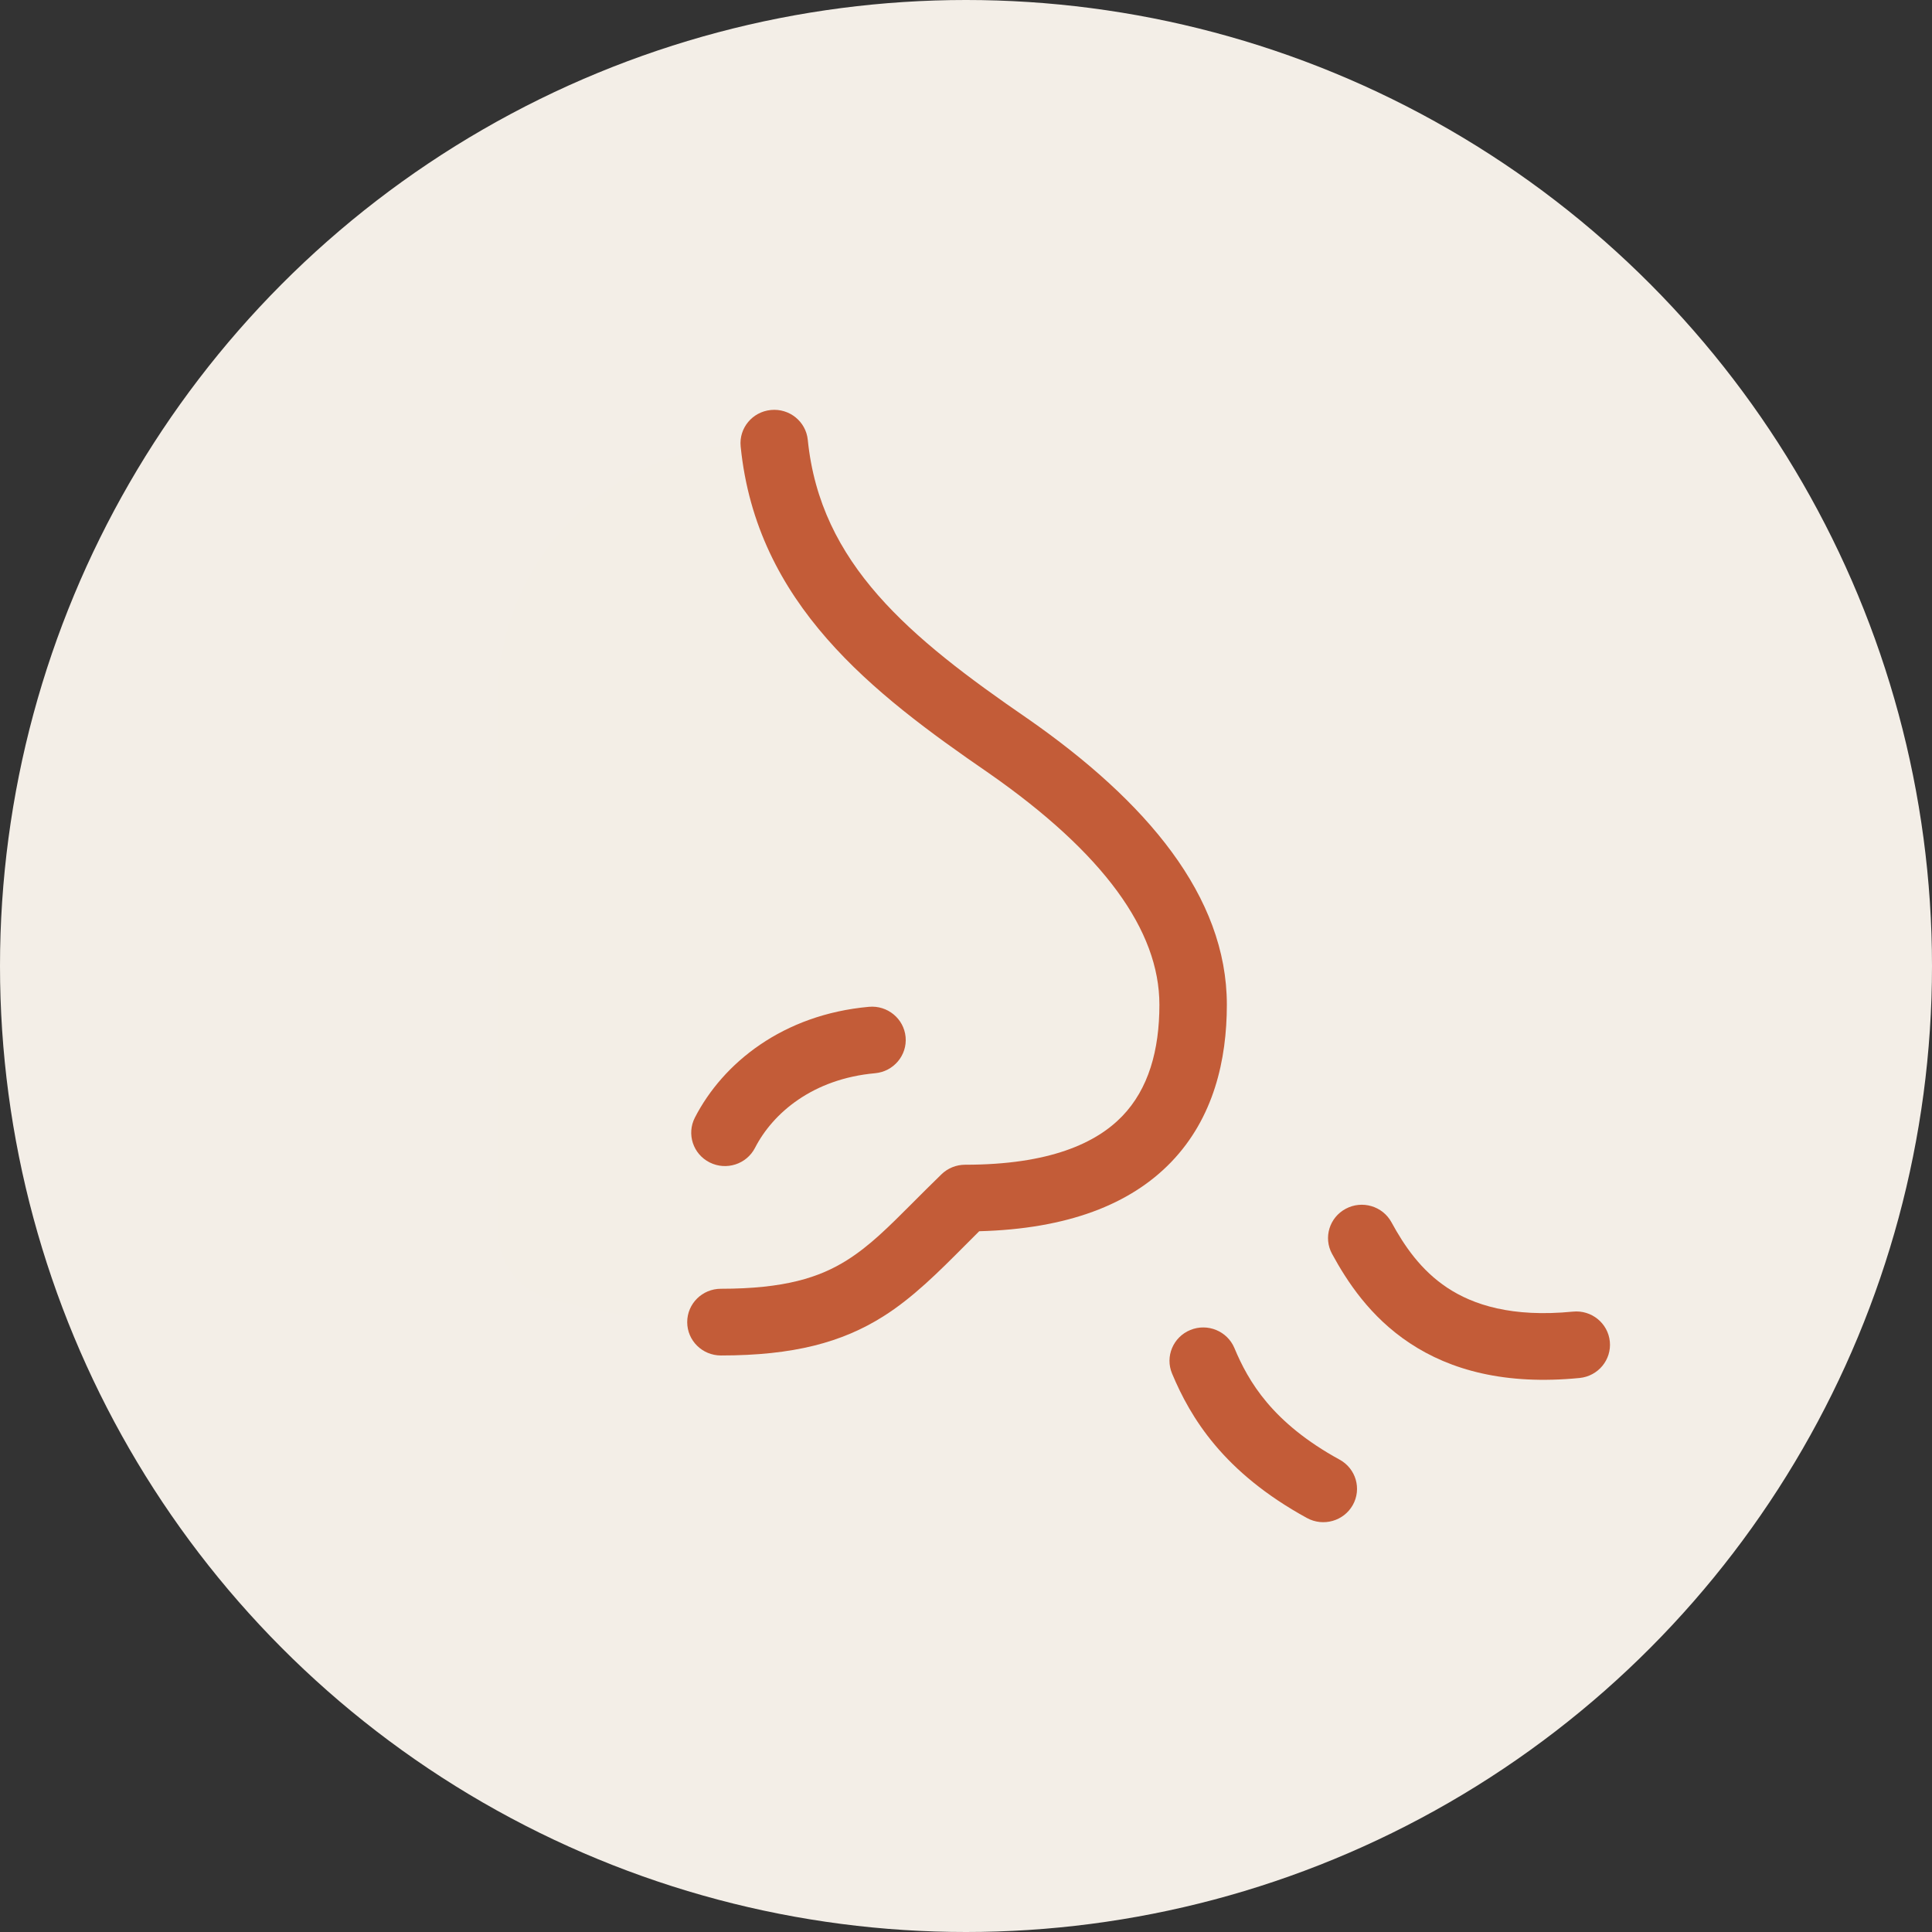
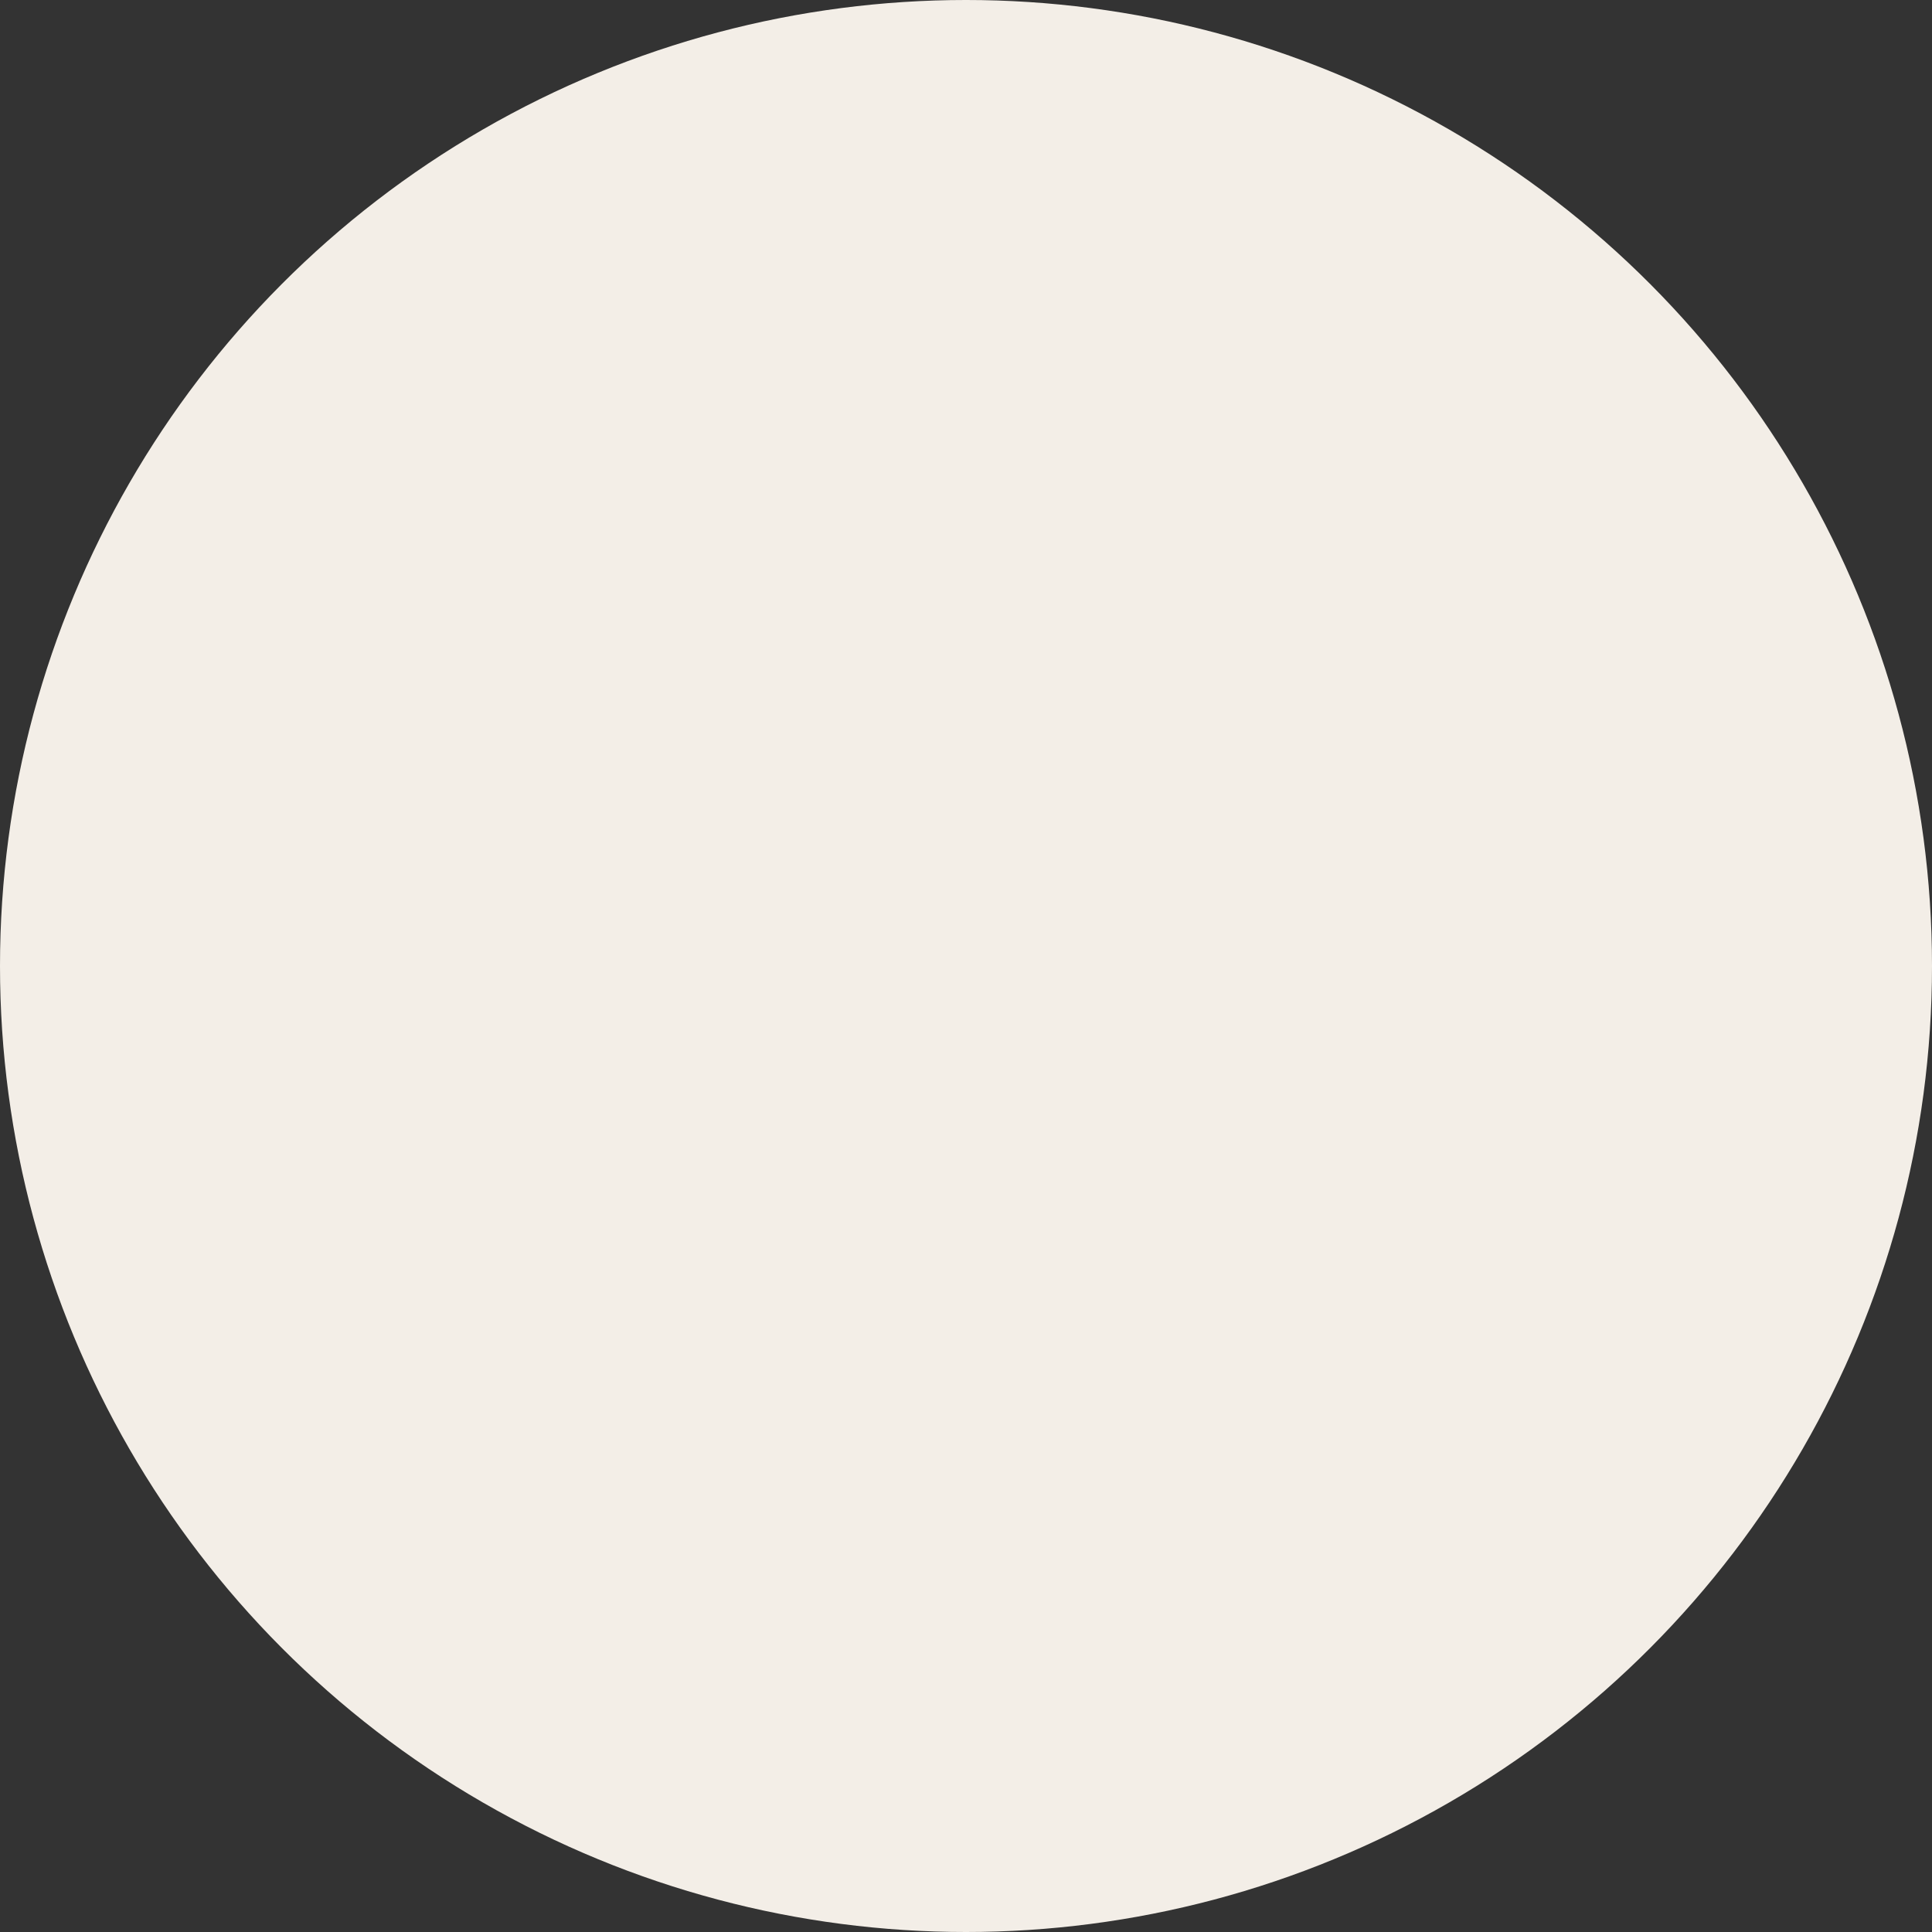
<svg xmlns="http://www.w3.org/2000/svg" width="66" height="66" viewBox="0 0 66 66" fill="none">
  <rect x="0" y="0" width="66" height="66" fill="#333333" stroke="none" />
  <circle cx="33" cy="33" r="33" fill="#F3EEE7" />
  <g clip-path="url(#clip0_36_113)">
-     <path d="M32.947 40.951C39.099 40.951 40.736 37.784 40.736 34.344C40.736 31.2 38.431 28.262 34.422 25.505C30.435 22.726 26.909 19.969 26.425 15.162H25.826C20.964 15.139 17 19.058 17 23.887V41.931C17 43.024 17.622 44.026 18.705 44.345C20.019 44.733 22.047 45.166 24.628 45.166C29.306 45.166 30.343 43.525 32.97 40.928L32.947 40.951Z" fill="#F3EEE6" />
-     <path fill-rule="evenodd" clip-rule="evenodd" d="M26.334 14.006C26.967 13.943 27.532 14.4 27.595 15.026C28.021 19.259 31.067 21.773 35.102 24.547L35.109 24.551L35.109 24.551C39.161 27.376 41.911 30.612 41.911 34.321C41.911 36.201 41.465 38.187 40.006 39.701C38.61 41.148 36.463 41.981 33.451 42.061C33.291 42.22 33.133 42.379 32.976 42.536C32.06 43.456 31.186 44.333 30.169 44.973C28.764 45.858 27.109 46.305 24.628 46.305C23.991 46.305 23.476 45.795 23.476 45.166C23.476 44.536 23.991 44.026 24.628 44.026C26.801 44.026 27.993 43.642 28.932 43.051C29.709 42.562 30.337 41.933 31.202 41.067C31.491 40.777 31.806 40.462 32.162 40.116C32.378 39.906 32.668 39.789 32.97 39.789C35.857 39.789 37.451 39.049 38.338 38.129C39.234 37.199 39.607 35.882 39.607 34.321C39.607 31.789 37.703 29.148 33.784 26.415C29.801 23.677 25.843 20.631 25.302 15.252C25.239 14.626 25.701 14.068 26.334 14.006Z" fill="#C35C38" />
-     <path fill-rule="evenodd" clip-rule="evenodd" d="M30.937 35.426C30.994 36.052 30.527 36.606 29.894 36.663C27.766 36.855 26.403 38.023 25.793 39.211C25.505 39.772 24.812 39.996 24.244 39.711C23.677 39.427 23.45 38.741 23.738 38.18C24.696 36.315 26.743 34.659 29.685 34.394C30.319 34.337 30.879 34.799 30.937 35.426Z" fill="#C35C38" />
    <path fill-rule="evenodd" clip-rule="evenodd" d="M45.973 41.293C46.533 40.994 47.232 41.201 47.534 41.754C47.972 42.558 48.537 43.392 49.442 43.992C50.324 44.575 51.644 45.012 53.734 44.807C54.367 44.744 54.931 45.201 54.994 45.827C55.057 46.453 54.595 47.011 53.962 47.074C51.42 47.324 49.548 46.804 48.16 45.884C46.795 44.98 46.012 43.764 45.506 42.836C45.203 42.282 45.413 41.591 45.973 41.293Z" fill="#C35C38" />
-     <path fill-rule="evenodd" clip-rule="evenodd" d="M40.664 45.434C41.252 45.194 41.925 45.47 42.169 46.051C42.644 47.187 43.458 48.602 45.764 49.864C46.321 50.169 46.522 50.862 46.214 51.413C45.906 51.963 45.205 52.162 44.648 51.858C41.793 50.295 40.67 48.429 40.039 46.922C39.796 46.341 40.076 45.675 40.664 45.434Z" fill="#C35C38" />
  </g>
  <defs>
    <clipPath id="clip0_36_113">
-       <rect width="38" height="38" fill="white" transform="translate(17 14)" />
-     </clipPath>
+       </clipPath>
  </defs>
</svg>